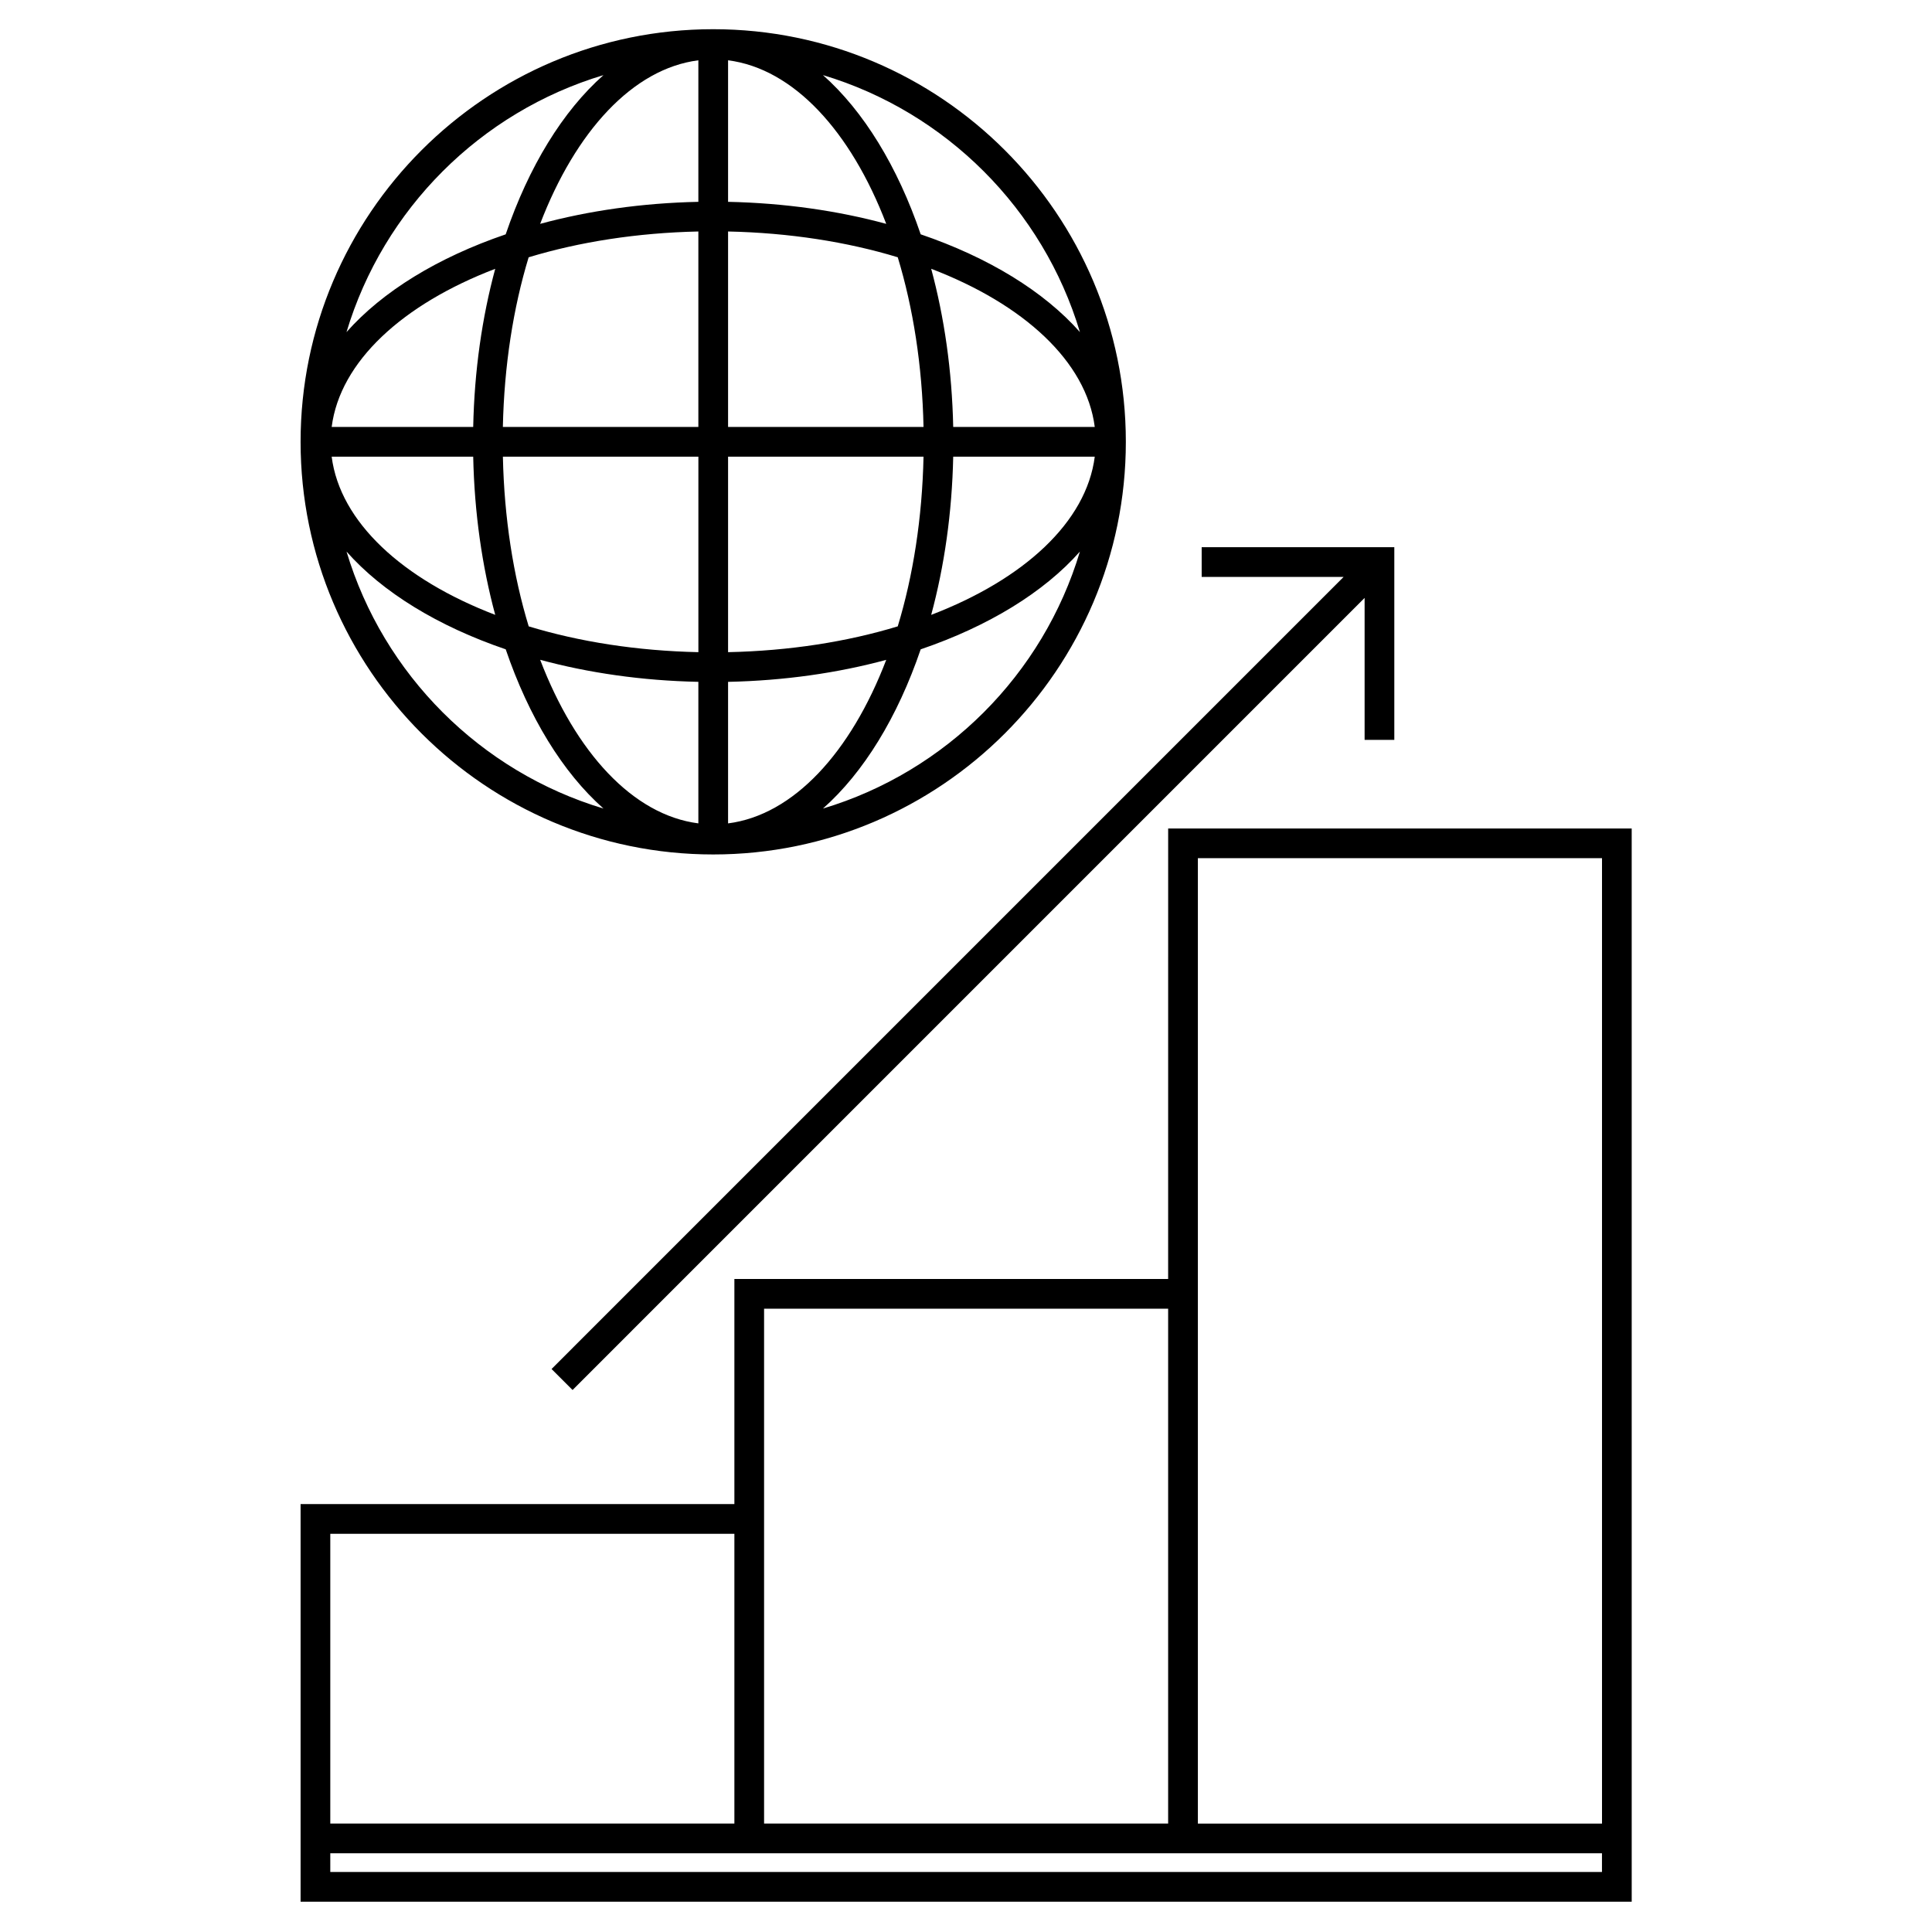
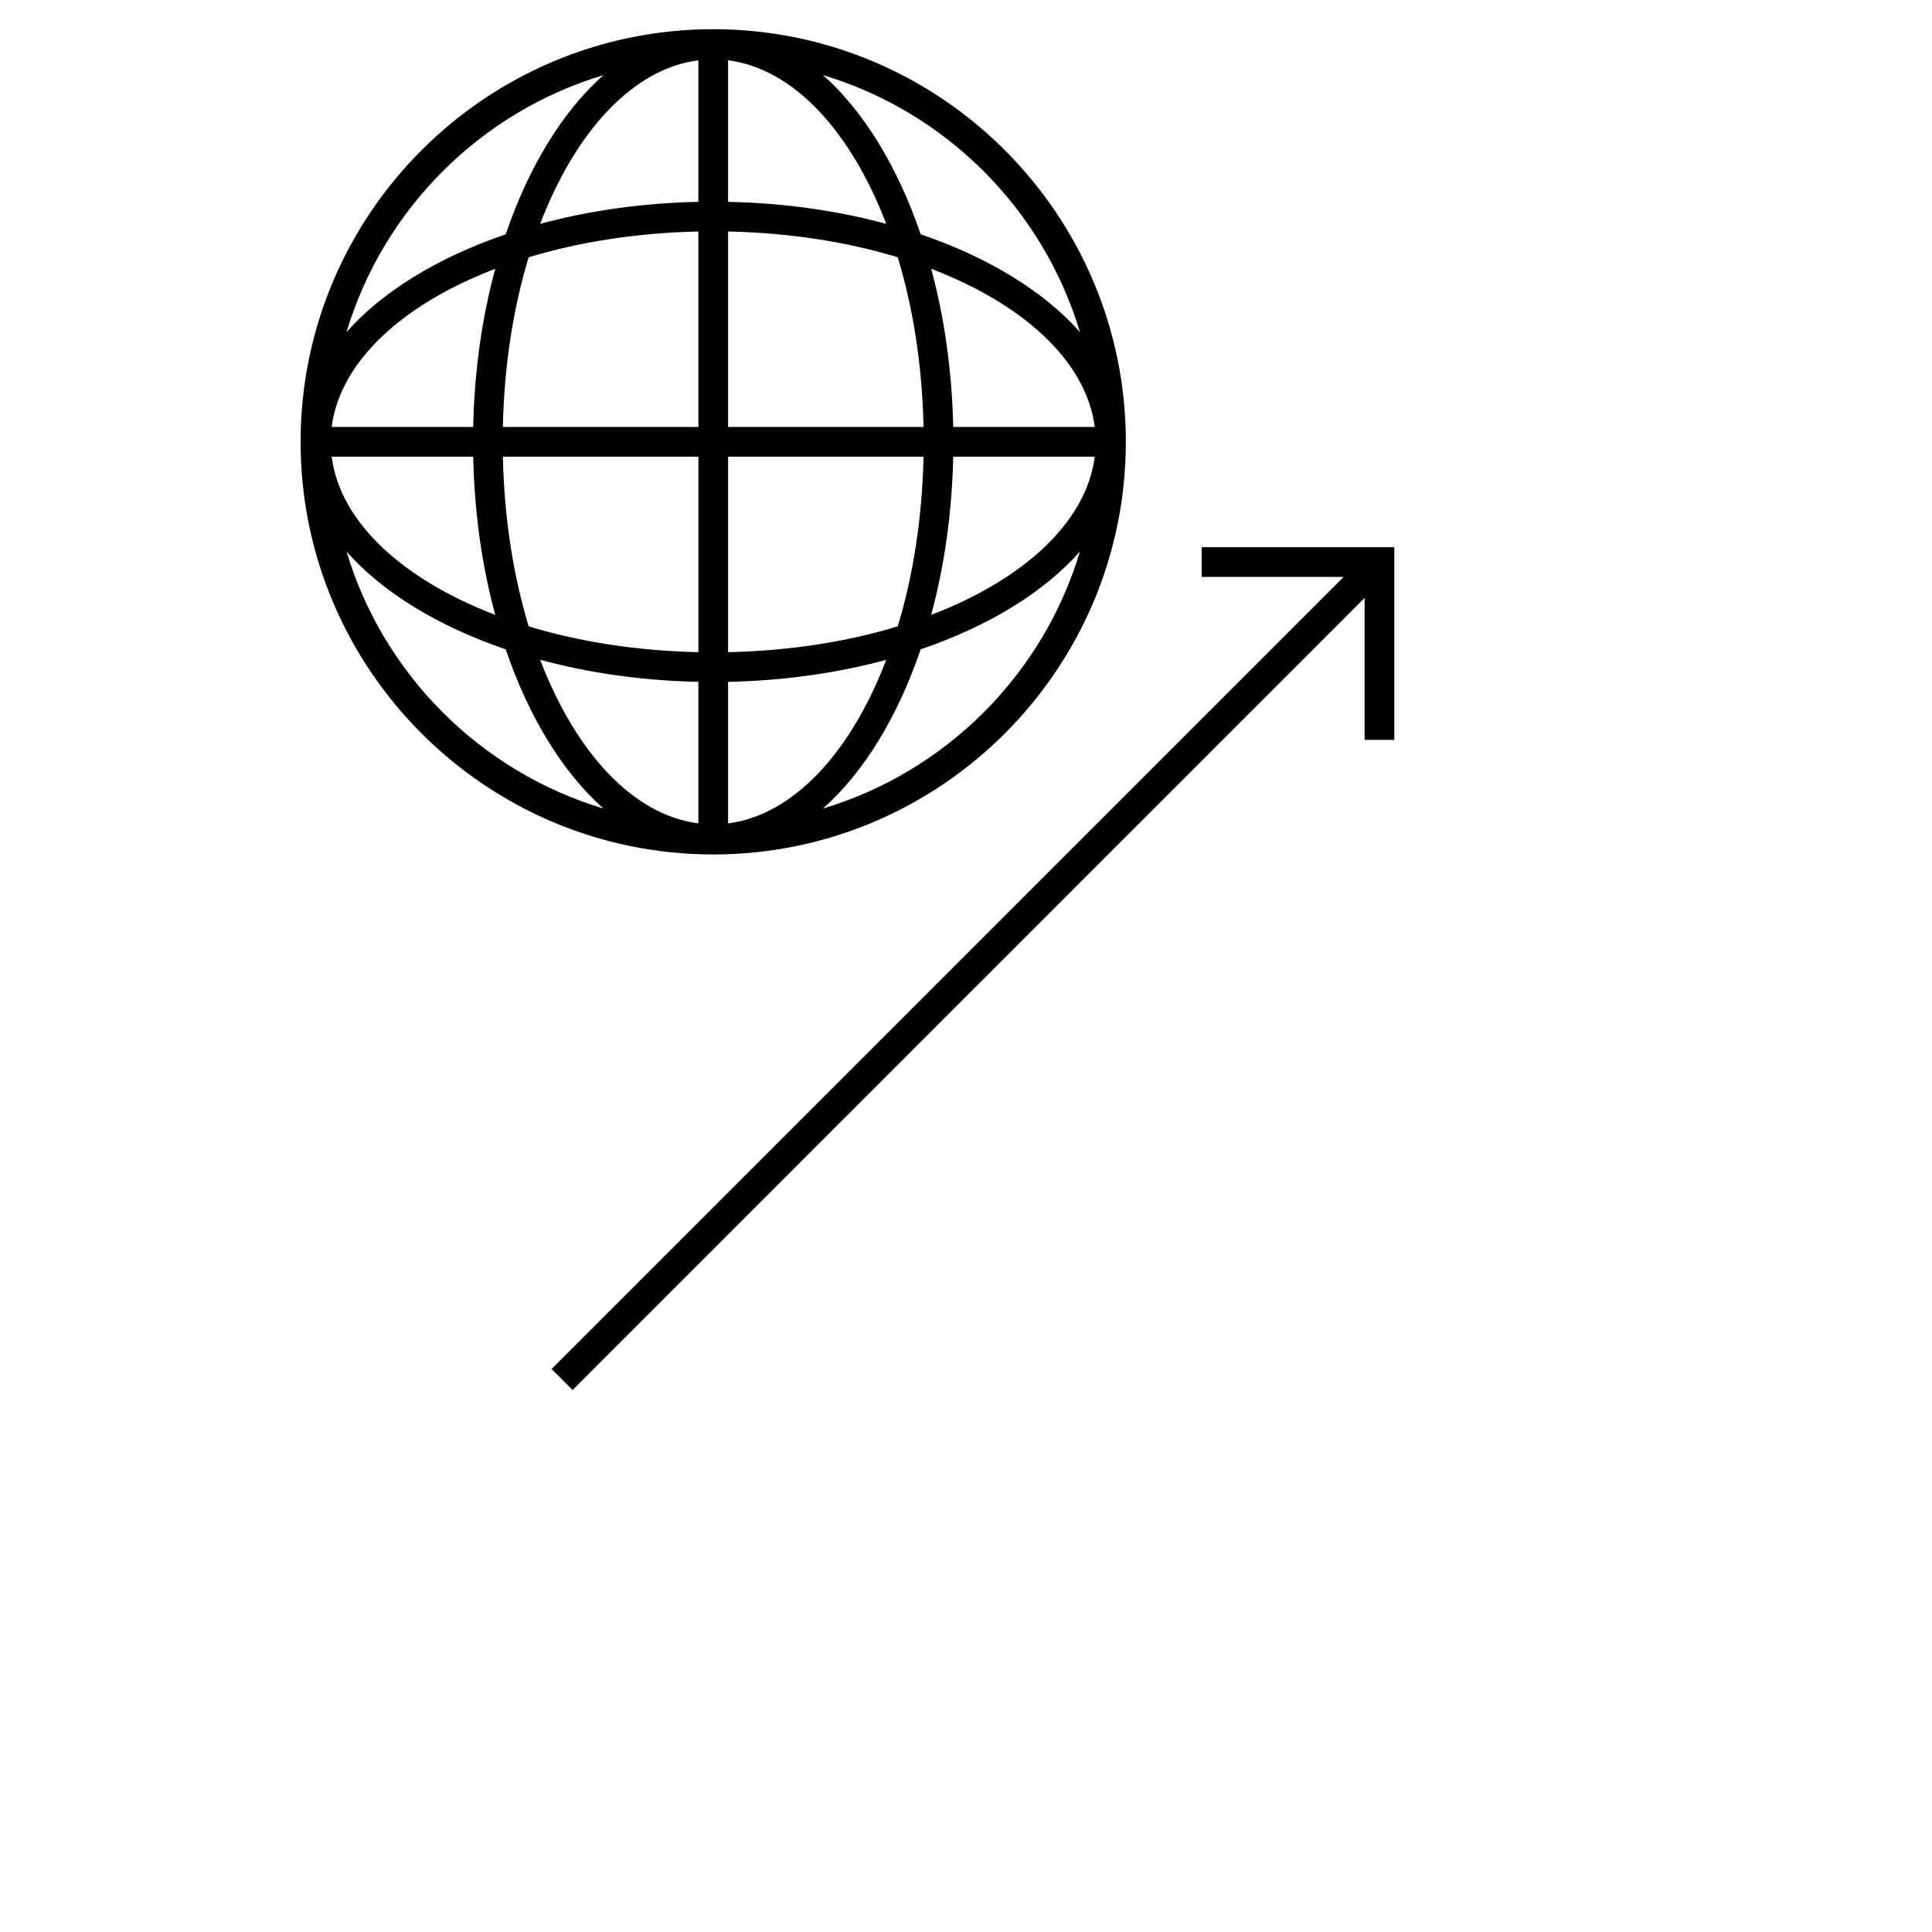
<svg xmlns="http://www.w3.org/2000/svg" fill="#000000" width="800px" height="800px" version="1.1" viewBox="144 144 512 512">
  <g>
-     <path d="m333.01 370.44c60.293 0 109.35-49.059 109.35-109.35 0-60.297-49.047-109.35-109.35-109.35-60.301 0-109.35 49.055-109.35 109.35 0 60.293 49.055 109.35 109.35 109.35zm3.938-8.234v-37.508c14.93-0.316 29.086-2.356 41.914-5.832-9.383 24.527-24.566 41.125-41.914 43.34zm0-45.375v-51.809h51.797c-0.348 16.246-2.75 31.547-6.832 44.969-13.426 4.09-28.719 6.496-44.965 6.84zm59.664-51.809h37.512c-2.215 17.355-18.812 32.531-43.348 41.926 3.473-12.836 5.523-26.988 5.836-41.926zm0-7.871c-0.316-14.938-2.363-29.086-5.836-41.922 24.535 9.391 41.133 24.57 43.348 41.922zm-7.867 0h-51.797v-51.805c16.246 0.348 31.535 2.75 44.965 6.832 4.086 13.434 6.492 28.73 6.832 44.973zm-51.797-59.664v-37.508c17.352 2.215 32.527 18.812 41.914 43.344-12.832-3.481-26.98-5.519-41.914-5.836zm-7.875-37.508v37.508c-14.93 0.316-29.086 2.363-41.926 5.836 9.395-24.531 24.578-41.129 41.926-43.344zm0 45.367v51.805h-51.809c0.348-16.246 2.75-31.539 6.832-44.965 13.438-4.082 28.73-6.484 44.977-6.84zm-59.668 51.805h-37.508c2.215-17.352 18.812-32.527 43.344-41.914-3.477 12.828-5.527 26.988-5.836 41.914zm0 7.871c0.316 14.938 2.363 29.086 5.836 41.922-24.527-9.391-41.129-24.578-43.344-41.922zm7.867 0h51.809v51.809c-16.246-0.348-31.539-2.75-44.969-6.84-4.09-13.422-6.496-28.719-6.84-44.969zm51.801 59.672v37.508c-17.352-2.215-32.531-18.812-41.922-43.348 12.84 3.477 26.992 5.531 41.922 5.84zm33.016 33.582c10.801-9.555 19.785-24.246 25.902-42.195 17.949-6.121 32.637-15.105 42.199-25.91-9.773 32.598-35.5 58.332-68.102 68.105zm68.105-126.27c-9.555-10.805-24.25-19.789-42.199-25.91-6.121-17.949-15.105-32.637-25.902-42.195 32.598 9.781 58.328 35.508 68.102 68.105zm-126.27-68.098c-10.801 9.555-19.789 24.246-25.91 42.195-17.949 6.121-32.633 15.105-42.188 25.91 9.777-32.602 35.504-58.332 68.098-68.105zm-25.902 152.17c6.121 17.949 15.105 32.637 25.91 42.195-32.594-9.777-58.328-35.508-68.098-68.102 9.555 10.797 24.238 19.789 42.188 25.906z" />
-     <path d="m453.57 482.95h-114.95v59.648h-114.96v105.38h352.76v-20.707l-0.004-263.71h-122.84zm-107.08 7.871h107.08v136.44h-107.08zm-114.96 59.648h107.09v76.793h-107.09zm337.02 89.629h-337.02v-4.965h337.01v4.965zm-107.1-268.67h107.1v255.84h-107.1z" />
+     <path d="m333.01 370.44c60.293 0 109.35-49.059 109.35-109.35 0-60.297-49.047-109.35-109.35-109.35-60.301 0-109.35 49.055-109.35 109.35 0 60.293 49.055 109.35 109.35 109.35zm3.938-8.234v-37.508c14.93-0.316 29.086-2.356 41.914-5.832-9.383 24.527-24.566 41.125-41.914 43.34zm0-45.375v-51.809h51.797c-0.348 16.246-2.75 31.547-6.832 44.969-13.426 4.09-28.719 6.496-44.965 6.84zm59.664-51.809h37.512c-2.215 17.355-18.812 32.531-43.348 41.926 3.473-12.836 5.523-26.988 5.836-41.926zm0-7.871c-0.316-14.938-2.363-29.086-5.836-41.922 24.535 9.391 41.133 24.57 43.348 41.922zm-7.867 0h-51.797v-51.805c16.246 0.348 31.535 2.75 44.965 6.832 4.086 13.434 6.492 28.73 6.832 44.973zm-51.797-59.664v-37.508c17.352 2.215 32.527 18.812 41.914 43.344-12.832-3.481-26.98-5.519-41.914-5.836zm-7.875-37.508v37.508c-14.93 0.316-29.086 2.363-41.926 5.836 9.395-24.531 24.578-41.129 41.926-43.344zm0 45.367v51.805h-51.809c0.348-16.246 2.75-31.539 6.832-44.965 13.438-4.082 28.73-6.484 44.977-6.84zm-59.668 51.805h-37.508c2.215-17.352 18.812-32.527 43.344-41.914-3.477 12.828-5.527 26.988-5.836 41.914zm0 7.871c0.316 14.938 2.363 29.086 5.836 41.922-24.527-9.391-41.129-24.578-43.344-41.922zm7.867 0h51.809v51.809c-16.246-0.348-31.539-2.75-44.969-6.84-4.09-13.422-6.496-28.719-6.84-44.969zm51.801 59.672v37.508c-17.352-2.215-32.531-18.812-41.922-43.348 12.84 3.477 26.992 5.531 41.922 5.84zm33.016 33.582c10.801-9.555 19.785-24.246 25.902-42.195 17.949-6.121 32.637-15.105 42.199-25.91-9.773 32.598-35.5 58.332-68.102 68.105zm68.105-126.27c-9.555-10.805-24.25-19.789-42.199-25.91-6.121-17.949-15.105-32.637-25.902-42.195 32.598 9.781 58.328 35.508 68.102 68.105zm-126.27-68.098c-10.801 9.555-19.789 24.246-25.91 42.195-17.949 6.121-32.633 15.105-42.188 25.91 9.777-32.602 35.504-58.332 68.098-68.105m-25.902 152.17c6.121 17.949 15.105 32.637 25.91 42.195-32.594-9.777-58.328-35.508-68.098-68.102 9.555 10.797 24.238 19.789 42.188 25.906z" />
    <path d="m290.17 506.8 5.566 5.562 209.9-209.91v37.621h7.871v-51.055h-51.051v7.871h37.617z" />
  </g>
</svg>